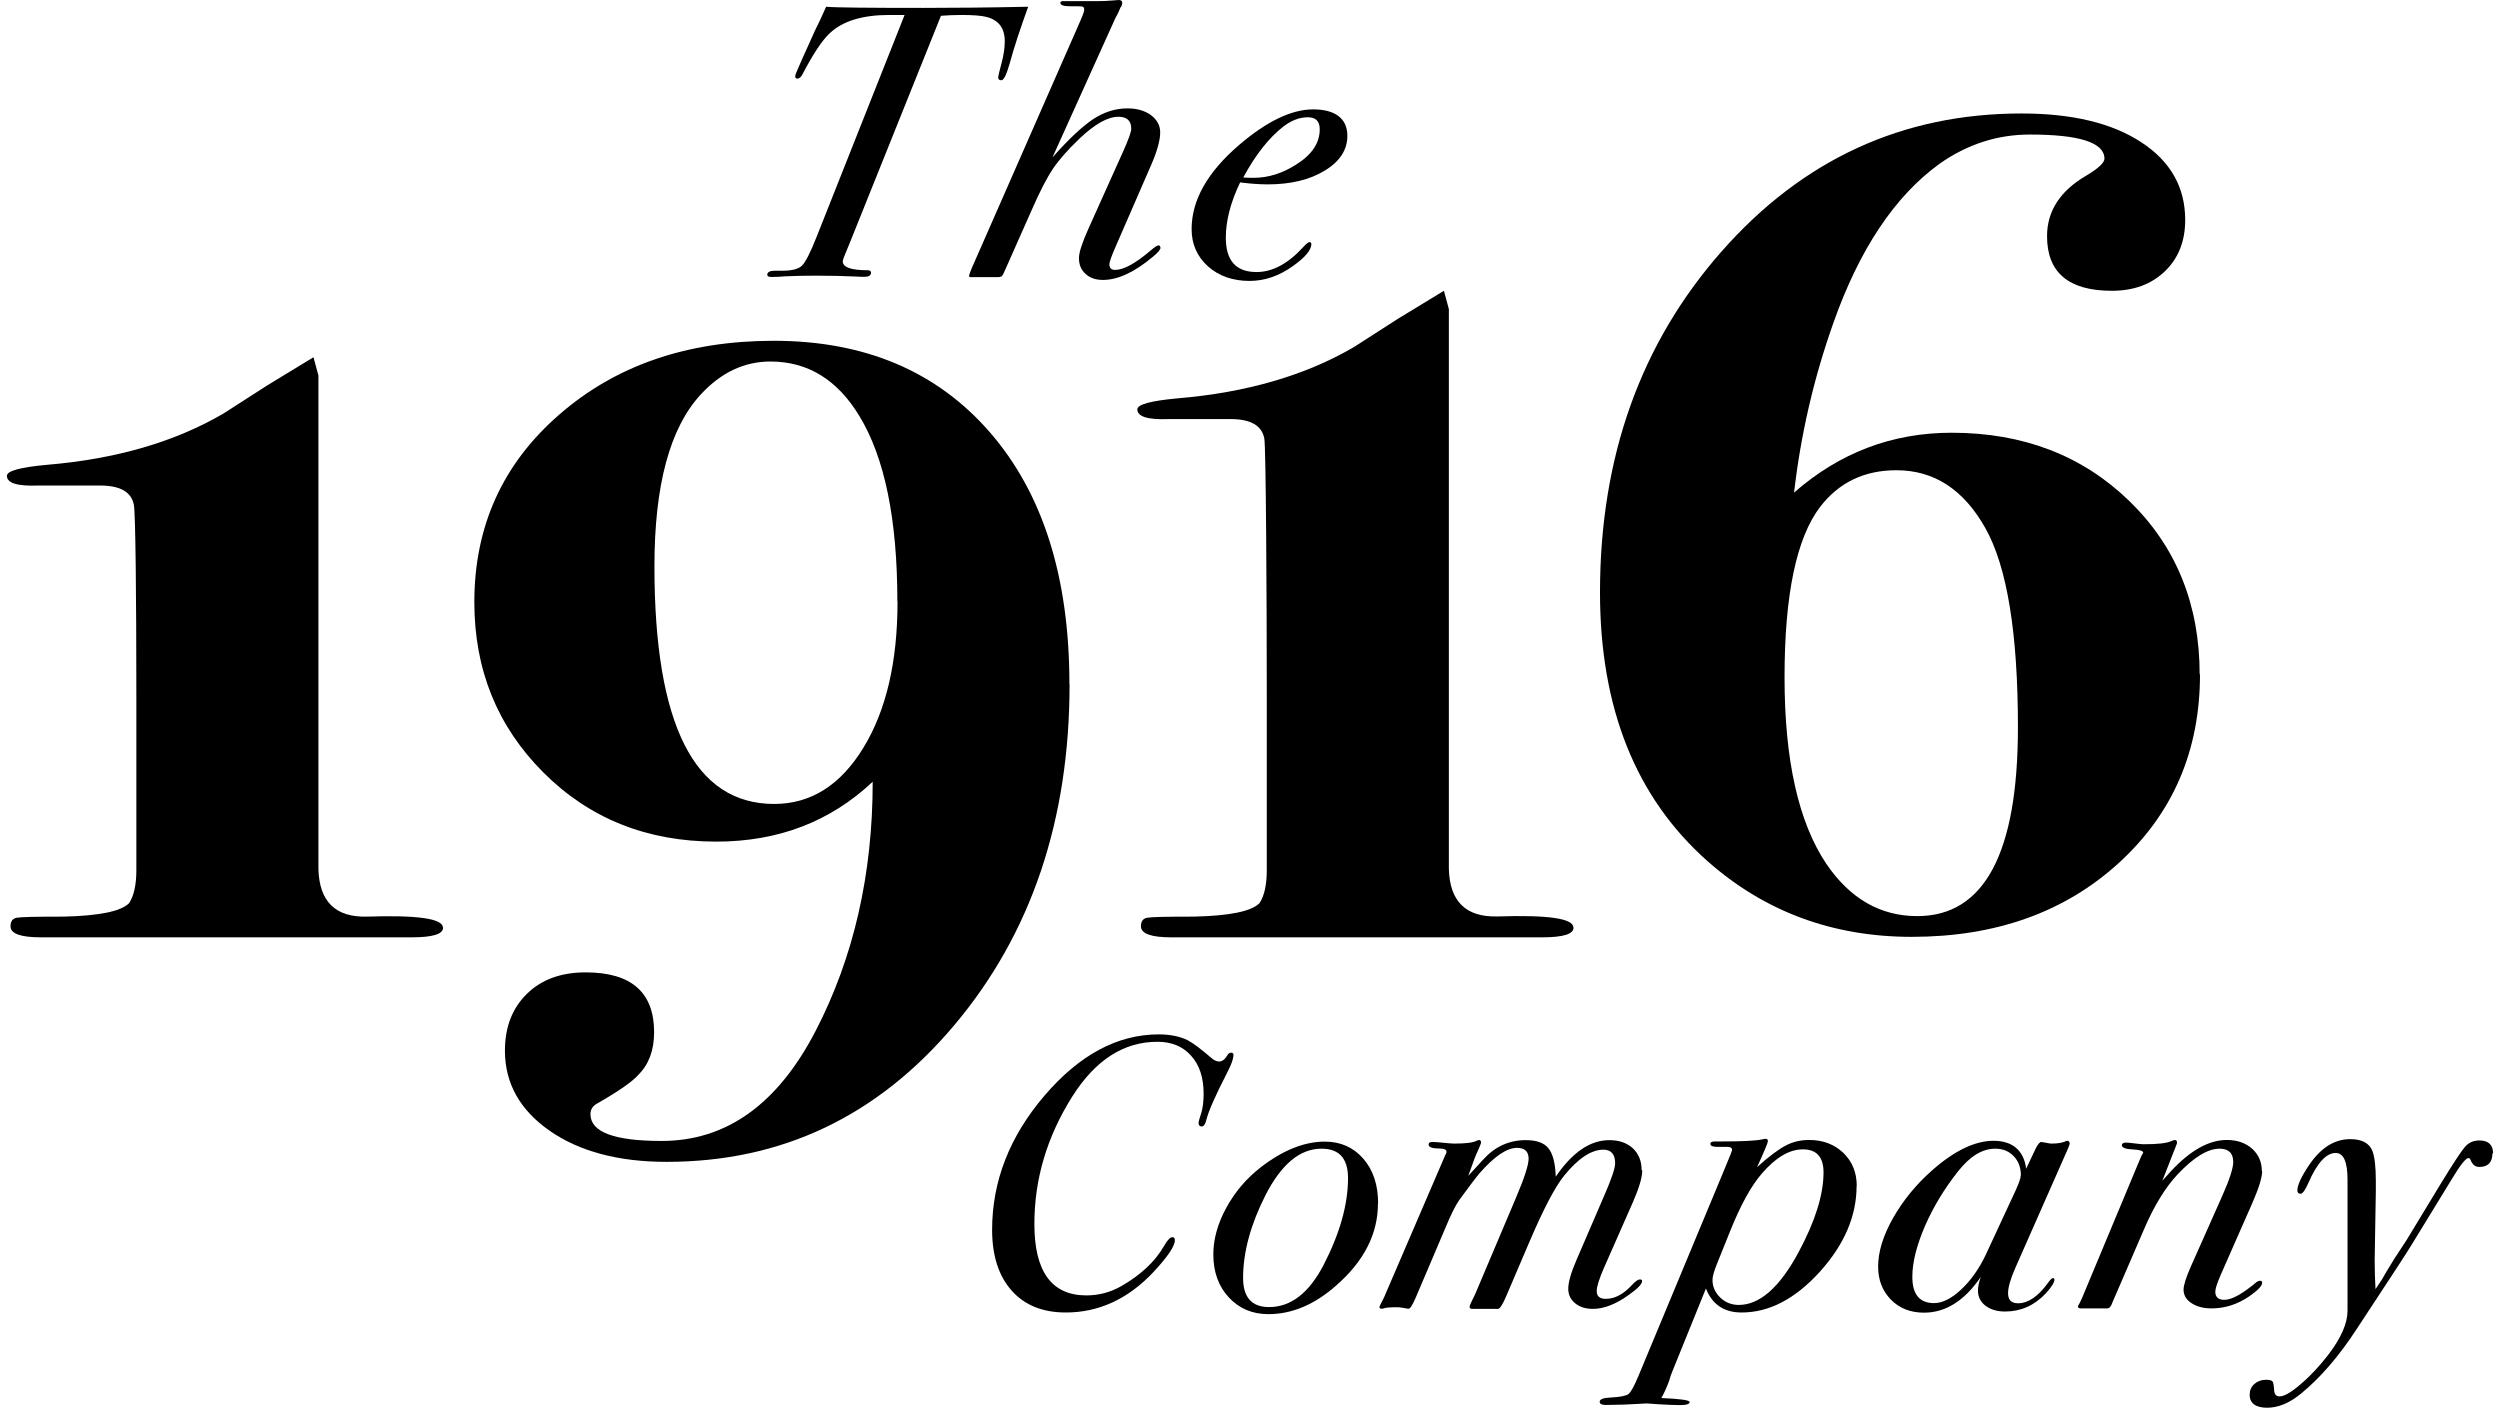
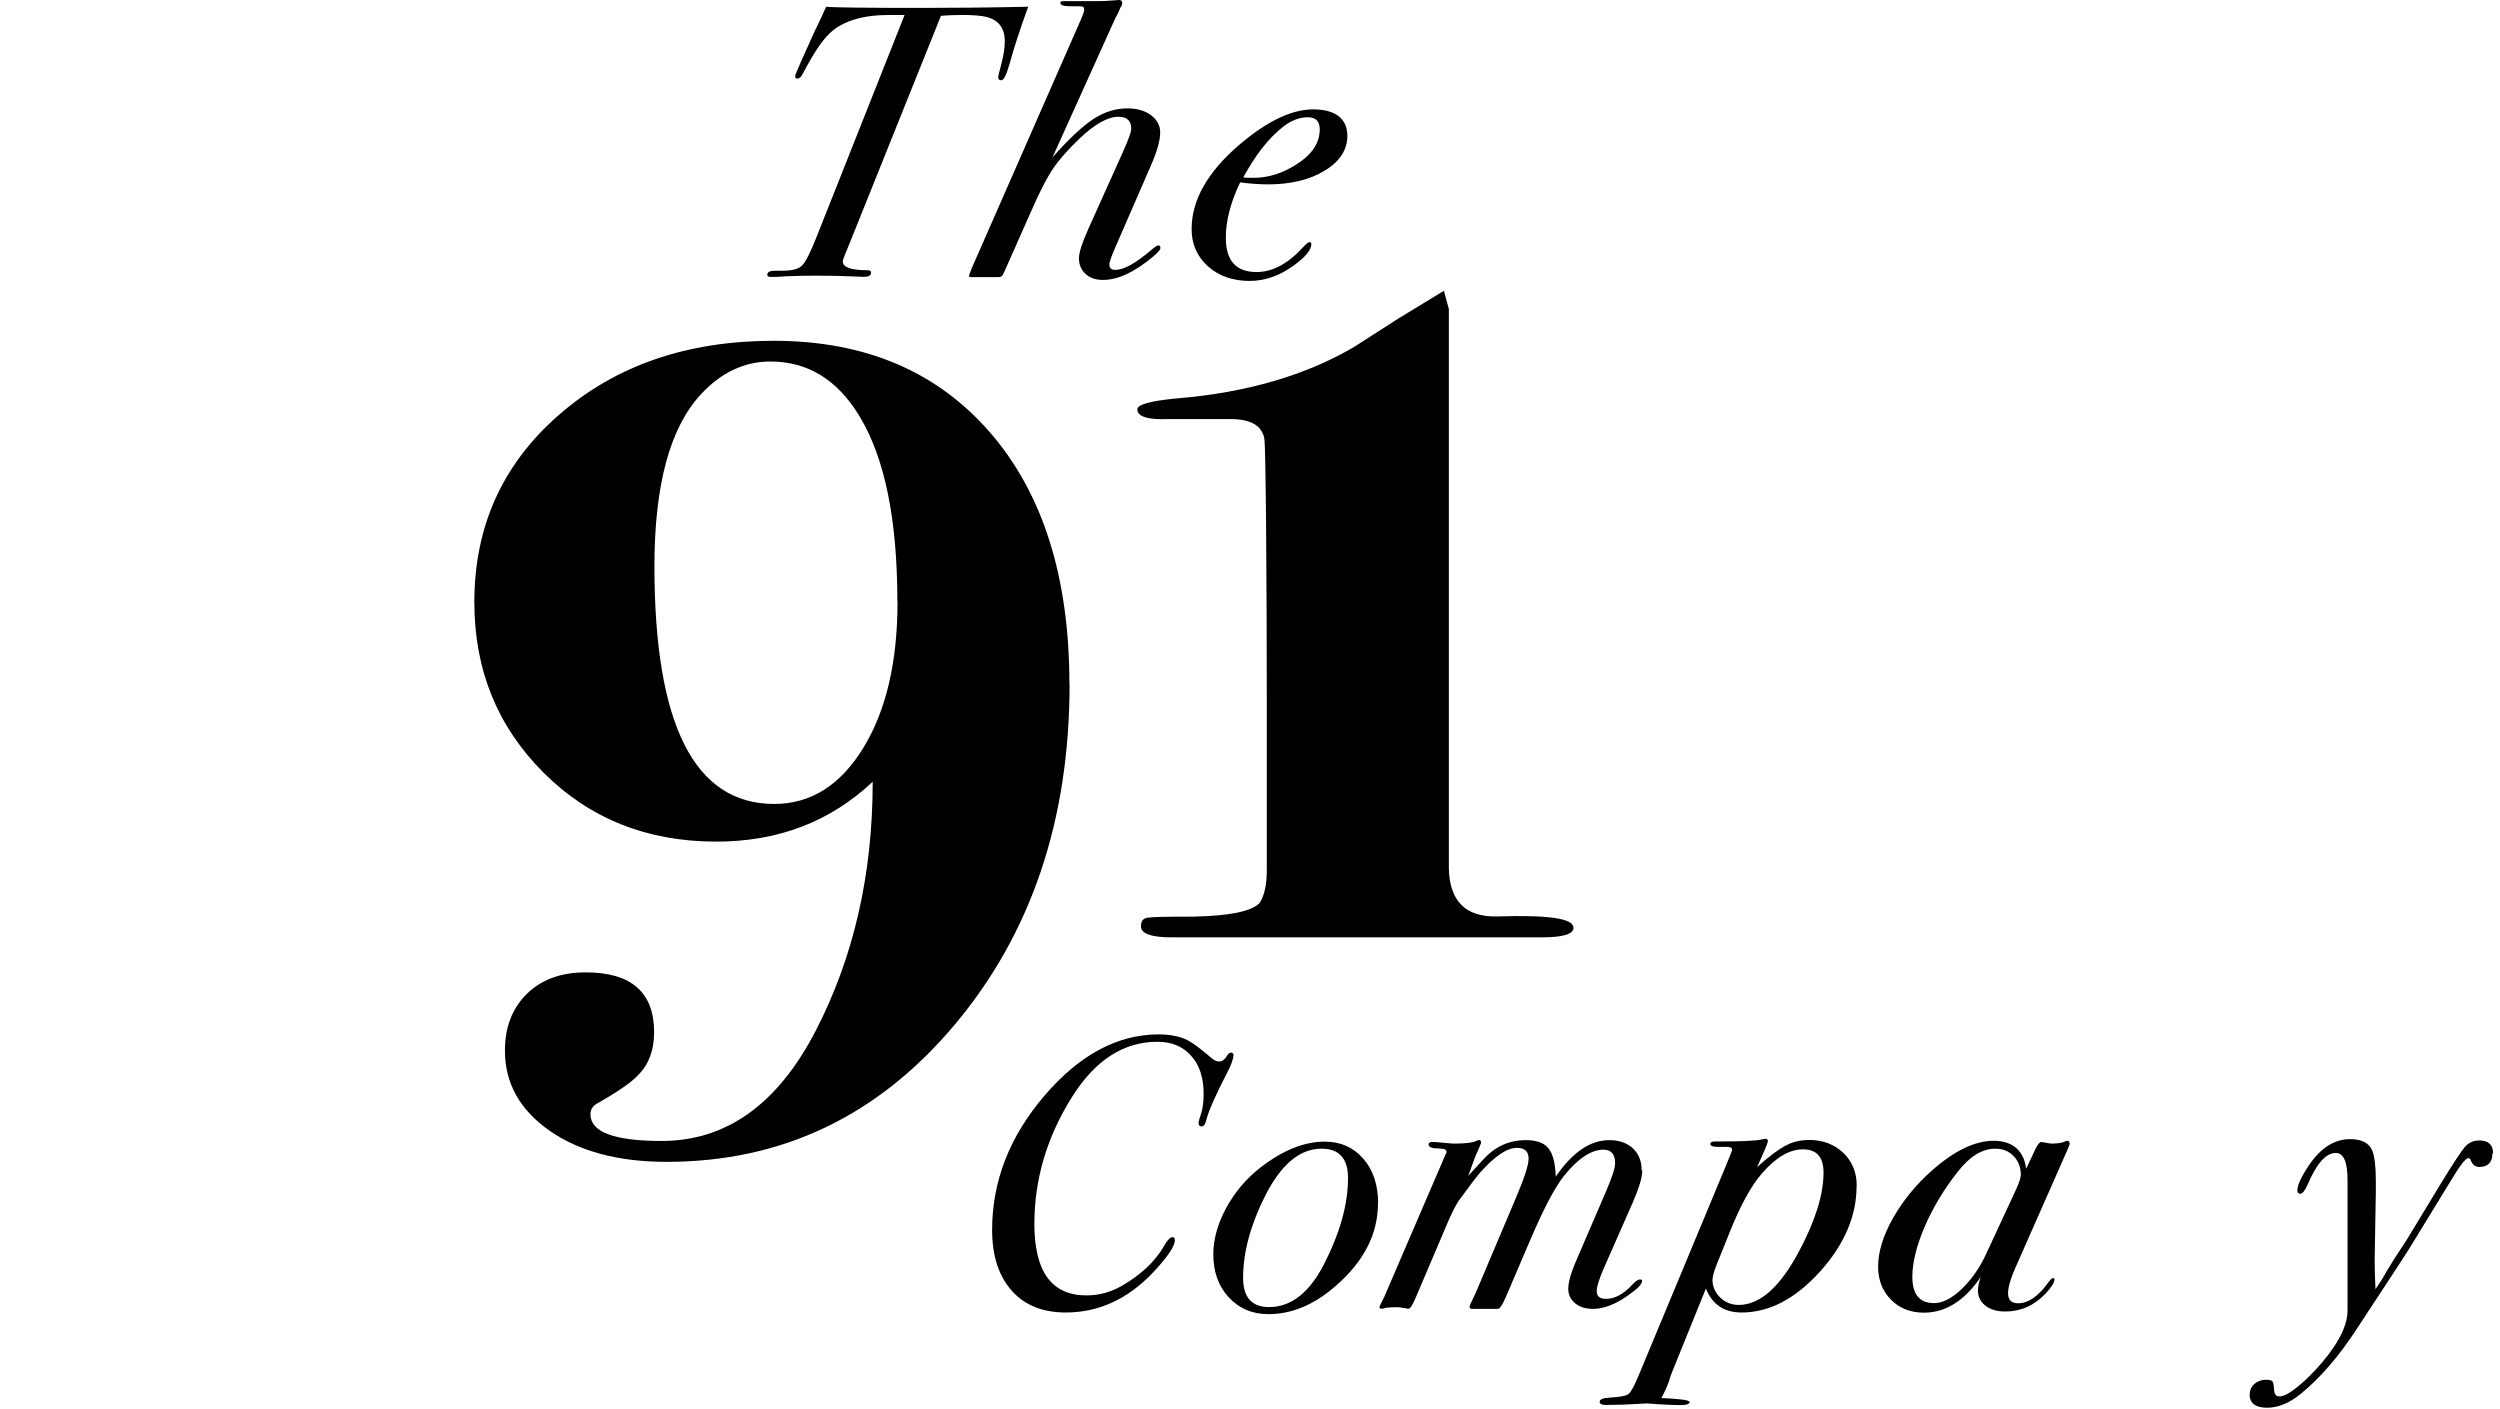
<svg xmlns="http://www.w3.org/2000/svg" width="181" height="102" viewBox="0 0 181 102" fill="none">
-   <path d="M32.08 67.161C32.08 67.637 31.318 67.863 29.782 67.863H2.977C1.5 67.863 0.762 67.601 0.762 67.065C0.762 66.708 0.905 66.506 1.203 66.446C1.5 66.387 2.632 66.363 4.62 66.363C7.192 66.303 8.764 65.982 9.348 65.386C9.693 64.862 9.872 64.065 9.872 63.005V50.335C9.872 43.345 9.812 37.141 9.693 36.557C9.514 35.617 8.705 35.152 7.24 35.152H2.774C1.25 35.212 0.5 34.974 0.5 34.45C0.5 34.092 1.465 33.83 3.406 33.652C8.395 33.235 12.658 31.997 16.183 29.936C16.361 29.817 17.421 29.139 19.35 27.9L22.696 25.864L23.054 27.186V62.91C23.113 65.267 24.28 66.422 26.566 66.363C30.234 66.244 32.068 66.506 32.068 67.161H32.08Z" fill="black" />
  <path d="M113.923 67.161C113.923 67.637 113.161 67.863 111.625 67.863H84.82C83.343 67.863 82.605 67.601 82.605 67.065C82.605 66.708 82.748 66.506 83.046 66.446C83.343 66.387 84.475 66.363 86.463 66.363C89.035 66.303 90.607 65.982 91.191 65.386C91.536 64.862 91.715 64.065 91.715 63.005V50.335C91.715 43.345 91.655 32.33 91.536 31.747C91.357 30.806 90.548 30.341 89.083 30.341H84.617C83.093 30.401 82.343 30.163 82.343 29.639C82.343 29.282 83.308 29.02 85.249 28.841C90.238 28.424 94.501 27.186 98.026 25.126C98.204 25.007 99.264 24.328 101.193 23.09L104.539 21.053L104.897 22.375V62.898C104.956 65.255 106.123 66.41 108.409 66.351C112.077 66.232 113.911 66.494 113.911 67.149L113.923 67.161Z" fill="black" />
  <path d="M77.437 49.525C77.437 59.373 74.662 67.601 69.101 74.21C63.54 80.819 56.598 84.118 48.263 84.118C44.774 84.118 41.951 83.367 39.796 81.867C37.641 80.367 36.557 78.425 36.557 76.068C36.557 74.353 37.093 72.984 38.153 71.948C39.213 70.912 40.63 70.4 42.404 70.4C45.702 70.4 47.358 71.841 47.358 74.734C47.358 76.032 46.977 77.068 46.203 77.83C45.786 78.306 44.821 78.985 43.285 79.866C42.928 80.045 42.749 80.307 42.749 80.664C42.749 81.962 44.464 82.605 47.905 82.605C52.585 82.605 56.3 79.95 59.051 74.639C61.802 69.328 63.183 63.314 63.183 56.598C60.111 59.492 56.336 60.933 51.859 60.933C46.846 60.933 42.678 59.266 39.344 55.931C36.009 52.597 34.342 48.489 34.342 43.595C34.342 38.105 36.39 33.58 40.487 30.02C44.583 26.448 49.763 24.673 56.015 24.673C62.623 24.673 67.839 26.888 71.674 31.306C75.508 35.724 77.425 41.797 77.425 49.525H77.437ZM64.969 43.547C64.969 37.605 64.052 33.14 62.231 30.139C60.635 27.495 58.492 26.174 55.776 26.174C53.883 26.174 52.204 26.971 50.739 28.555C48.501 30.973 47.381 35.117 47.381 40.999C47.381 52.466 50.275 58.206 56.05 58.206C58.706 58.206 60.849 56.848 62.505 54.145C64.16 51.442 64.981 47.917 64.981 43.559L64.969 43.547Z" fill="black" />
-   <path d="M159.28 48.811C159.28 54.36 157.315 58.908 153.398 62.481C149.48 66.053 144.479 67.828 138.406 67.828C132.69 67.828 127.76 66.006 123.628 62.35C118.436 57.753 115.84 51.264 115.84 42.892C115.84 33.104 118.769 24.876 124.64 18.207C130.511 11.539 137.751 8.216 146.36 8.216C150.016 8.216 152.909 8.907 155.029 10.3C157.149 11.682 158.208 13.563 158.208 15.921C158.208 17.457 157.72 18.695 156.744 19.636C155.767 20.577 154.493 21.053 152.897 21.053C149.766 21.053 148.206 19.731 148.206 17.1C148.206 15.29 149.146 13.825 151.04 12.718C151.921 12.194 152.362 11.777 152.362 11.491C152.362 10.324 150.564 9.741 146.967 9.741C144.61 9.741 142.43 10.443 140.418 11.86C137.179 14.206 134.607 18.064 132.725 23.411C131.308 27.412 130.368 31.497 129.891 35.664C133.19 32.771 137 31.33 141.299 31.33C146.491 31.33 150.778 32.985 154.172 36.283C157.565 39.582 159.256 43.773 159.256 48.846L159.28 48.811ZM146.098 52.657C146.098 45.834 145.312 41.023 143.74 38.236C142.168 35.438 140.025 34.045 137.298 34.045C134.988 34.045 133.142 34.926 131.785 36.688C130.07 38.927 129.201 43.035 129.201 49.037C129.201 55.038 130.213 59.54 132.225 62.54C133.94 65.065 136.143 66.327 138.81 66.327C143.669 66.327 146.098 61.766 146.098 52.657Z" fill="black" />
  <path d="M74.436 0.5C73.853 2.108 73.4 3.489 73.091 4.632C72.864 5.418 72.674 5.811 72.495 5.811C72.34 5.811 72.269 5.74 72.269 5.585C72.269 5.513 72.352 5.18 72.507 4.596C72.662 4.013 72.745 3.477 72.745 2.989C72.745 2.036 72.305 1.453 71.424 1.227C71.066 1.131 70.459 1.084 69.59 1.084C69.066 1.084 68.578 1.107 68.125 1.143L61.599 17.398C61.445 17.767 61.314 18.1 61.195 18.386C61.075 18.672 61.016 18.85 61.016 18.922C61.016 19.35 61.611 19.565 62.814 19.565C62.981 19.565 63.064 19.624 63.064 19.731C63.064 19.934 62.909 20.041 62.588 20.041C62.492 20.041 62.254 20.041 61.861 20.017C61.075 19.982 60.147 19.958 59.075 19.958C58.384 19.958 57.646 19.97 56.848 20.005C56.586 20.029 56.253 20.053 55.86 20.053C55.657 20.053 55.55 20.005 55.55 19.898C55.55 19.696 55.741 19.6 56.11 19.6H56.646C57.336 19.6 57.813 19.481 58.063 19.231C58.313 18.993 58.67 18.291 59.123 17.147L65.493 1.084H64.374C62.445 1.084 61.004 1.524 60.075 2.405C59.527 2.917 58.873 3.894 58.11 5.359C58.003 5.585 57.872 5.692 57.717 5.692C57.622 5.692 57.575 5.632 57.575 5.525C57.575 5.466 57.598 5.37 57.658 5.239L58.075 4.275C58.277 3.822 58.587 3.132 59.004 2.215C59.242 1.739 59.516 1.167 59.813 0.488C60.444 0.548 62.79 0.572 66.839 0.572C69.09 0.572 71.614 0.548 74.436 0.488V0.5Z" fill="black" />
  <path d="M84.022 17.933C84.022 18.064 83.843 18.279 83.486 18.576C82.153 19.696 80.95 20.267 79.854 20.267C79.33 20.267 78.902 20.124 78.592 19.827C78.27 19.541 78.116 19.16 78.116 18.683C78.116 18.291 78.342 17.588 78.794 16.576L81.283 11.039C81.7 10.122 81.902 9.55 81.902 9.324C81.902 8.74 81.593 8.455 80.974 8.455C80.2 8.455 79.271 8.979 78.163 10.027C77.318 10.836 76.675 11.563 76.234 12.217C75.794 12.873 75.27 13.885 74.674 15.254L72.852 19.362C72.698 19.72 72.602 19.922 72.543 19.982C72.483 20.041 72.376 20.065 72.209 20.065H70.268C70.197 20.065 70.161 20.041 70.161 19.982C70.161 19.91 70.233 19.72 70.352 19.422L78.08 1.822C78.366 1.191 78.497 0.822 78.497 0.726C78.497 0.572 78.449 0.488 78.366 0.476C78.282 0.453 77.973 0.453 77.449 0.453C76.996 0.453 76.77 0.369 76.77 0.202C76.77 0.119 76.842 0.083 76.973 0.083H79.366C79.783 0.083 80.176 0.071 80.545 0.036C80.771 0.012 80.914 0 80.997 0C81.164 0 81.248 0.071 81.248 0.202C81.248 0.333 81.212 0.441 81.128 0.536C80.997 0.857 80.878 1.107 80.759 1.298L76.199 11.396C77.377 10.062 78.366 9.145 79.152 8.621C79.938 8.109 80.759 7.847 81.629 7.847C82.319 7.847 82.891 8.014 83.331 8.336C83.772 8.669 83.998 9.086 83.998 9.586C83.998 10.146 83.784 10.931 83.355 11.92L80.795 17.802C80.474 18.529 80.319 18.969 80.319 19.124C80.319 19.41 80.462 19.541 80.736 19.541C81.355 19.541 82.2 19.076 83.308 18.136C83.582 17.898 83.772 17.767 83.867 17.767C83.963 17.767 84.01 17.826 84.01 17.933H84.022Z" fill="black" />
  <path d="M97.549 9.836C97.549 10.848 97.002 11.694 95.918 12.348C94.834 13.015 93.453 13.349 91.786 13.349C91.191 13.349 90.524 13.301 89.785 13.206C89.095 14.647 88.749 15.98 88.749 17.207C88.749 18.874 89.488 19.696 90.976 19.696C92.119 19.696 93.239 19.1 94.322 17.921C94.561 17.659 94.727 17.528 94.799 17.528C94.894 17.528 94.942 17.576 94.942 17.671C94.942 18.1 94.501 18.624 93.62 19.255C92.608 19.982 91.56 20.339 90.464 20.339C89.25 20.339 88.237 19.982 87.451 19.279C86.666 18.564 86.273 17.671 86.273 16.588C86.273 14.492 87.416 12.468 89.702 10.503C91.703 8.788 93.501 7.919 95.073 7.919C96.644 7.919 97.549 8.562 97.549 9.836ZM95.549 9.36C95.549 8.776 95.263 8.49 94.68 8.49C94.096 8.49 93.489 8.717 92.905 9.169C91.857 9.991 90.893 11.217 90.012 12.849C90.238 12.873 90.488 12.873 90.774 12.873C91.822 12.873 92.846 12.551 93.834 11.92C94.977 11.205 95.549 10.36 95.549 9.36Z" fill="black" />
  <path d="M89.297 76.413C89.297 76.663 89.154 77.056 88.881 77.592C88.023 79.259 87.499 80.426 87.333 81.105C87.261 81.403 87.142 81.557 86.999 81.557C86.856 81.557 86.773 81.462 86.773 81.272C86.773 81.212 86.844 80.986 86.975 80.569C87.082 80.212 87.142 79.759 87.142 79.188C87.142 78.021 86.844 77.104 86.237 76.437C85.642 75.758 84.82 75.425 83.796 75.425C81.355 75.425 79.307 76.746 77.639 79.378C75.806 82.284 74.889 85.356 74.889 88.619C74.889 92.06 76.139 93.787 78.652 93.787C79.557 93.787 80.39 93.561 81.176 93.12C82.605 92.298 83.629 91.334 84.272 90.214C84.51 89.786 84.725 89.571 84.891 89.571C85.01 89.571 85.058 89.643 85.058 89.798C85.058 90.226 84.534 91 83.486 92.12C81.653 94.061 79.533 95.025 77.163 95.025C75.496 95.025 74.186 94.501 73.246 93.441C72.305 92.382 71.829 90.917 71.829 89.047C71.829 85.523 73.091 82.284 75.615 79.331C78.14 76.377 80.902 74.889 83.891 74.889C84.713 74.889 85.415 75.032 85.975 75.306C86.368 75.508 86.951 75.949 87.714 76.604C87.904 76.77 88.083 76.854 88.273 76.854C88.499 76.854 88.714 76.675 88.916 76.318C88.988 76.246 89.071 76.211 89.143 76.211C89.25 76.211 89.309 76.282 89.309 76.401L89.297 76.413Z" fill="black" />
  <path d="M99.764 87.13C99.764 89.321 98.764 91.298 96.752 93.06C95.18 94.454 93.537 95.144 91.834 95.144C90.667 95.144 89.714 94.739 88.964 93.93C88.214 93.12 87.845 92.084 87.845 90.81C87.845 89.726 88.154 88.607 88.773 87.464C89.393 86.32 90.214 85.344 91.25 84.534C92.858 83.284 94.418 82.653 95.918 82.653C97.061 82.653 97.99 83.07 98.705 83.891C99.419 84.713 99.776 85.796 99.776 87.13H99.764ZM97.597 85.296C97.597 83.867 96.954 83.165 95.68 83.165C94.12 83.165 92.774 84.284 91.631 86.511C90.548 88.642 90 90.655 90 92.525C90 93.93 90.631 94.632 91.881 94.632C93.453 94.632 94.763 93.62 95.823 91.596C97.002 89.309 97.597 87.214 97.597 85.296Z" fill="black" />
  <path d="M118.9 84.737C118.9 85.249 118.662 86.035 118.198 87.094L116.114 91.822C115.781 92.596 115.602 93.144 115.602 93.477C115.602 93.846 115.816 94.037 116.257 94.037C116.924 94.037 117.555 93.692 118.186 93.001C118.412 92.763 118.591 92.632 118.722 92.632C118.841 92.632 118.889 92.667 118.889 92.739C118.889 92.965 118.567 93.299 117.924 93.751C116.983 94.43 116.114 94.763 115.328 94.763C114.804 94.763 114.375 94.632 114.042 94.358C113.709 94.084 113.542 93.739 113.542 93.299C113.542 92.834 113.744 92.12 114.161 91.167L116.209 86.416C116.697 85.296 116.936 84.558 116.936 84.225C116.936 83.57 116.65 83.236 116.09 83.236C115.209 83.236 114.256 83.867 113.244 85.118C112.589 85.927 111.756 87.511 110.743 89.881L109.053 93.834C108.791 94.454 108.588 94.763 108.457 94.763H106.6C106.469 94.763 106.397 94.716 106.397 94.62C106.397 94.561 106.433 94.466 106.504 94.311C106.576 94.156 106.683 93.942 106.814 93.668L109.743 86.749C110.362 85.296 110.672 84.344 110.672 83.891C110.672 83.367 110.386 83.105 109.827 83.105C109.1 83.105 108.195 83.713 107.123 84.939C106.802 85.32 106.314 85.975 105.635 86.904C105.397 87.237 105.04 87.94 104.599 89.012L102.491 93.965C102.265 94.489 102.098 94.751 101.979 94.751C101.884 94.751 101.813 94.739 101.753 94.716C101.455 94.668 101.277 94.644 101.217 94.644C100.634 94.644 100.288 94.668 100.181 94.728C100.145 94.751 100.086 94.751 100.014 94.751C99.919 94.751 99.872 94.704 99.872 94.608C99.967 94.406 100.074 94.18 100.205 93.93L104.647 83.606C104.706 83.51 104.73 83.451 104.73 83.403C104.73 83.236 104.563 83.153 104.218 83.153C103.694 83.153 103.432 83.058 103.432 82.867C103.432 82.736 103.527 82.677 103.718 82.677C103.885 82.677 104.147 82.701 104.504 82.736C104.861 82.772 105.123 82.796 105.29 82.796C106.135 82.796 106.671 82.724 106.897 82.593C106.957 82.57 107.004 82.558 107.064 82.534C107.183 82.534 107.231 82.605 107.231 82.736C107.231 82.772 107.147 82.974 106.981 83.355C106.85 83.617 106.671 84.082 106.445 84.737L106.302 85.13C106.469 84.939 106.826 84.558 107.374 83.963C108.219 83.022 109.243 82.546 110.47 82.546C111.244 82.546 111.779 82.736 112.101 83.129C112.423 83.522 112.601 84.201 112.637 85.189C113.84 83.427 115.126 82.546 116.519 82.546C117.233 82.546 117.793 82.748 118.222 83.141C118.638 83.534 118.853 84.058 118.853 84.713L118.9 84.737Z" fill="black" />
  <path d="M134.417 85.868C134.417 88.047 133.523 90.119 131.749 92.084C129.963 94.049 128.081 95.025 126.093 95.025C124.819 95.025 123.961 94.442 123.509 93.287L121.151 99.109C120.996 99.467 120.901 99.753 120.841 99.979C120.675 100.443 120.484 100.86 120.282 101.217C121.651 101.277 122.33 101.372 122.33 101.503C122.33 101.658 122.092 101.729 121.627 101.729C121.211 101.729 120.711 101.705 120.103 101.67L119.258 101.61C119.258 101.61 119.103 101.61 118.746 101.634C118.329 101.658 117.936 101.67 117.543 101.694L116.412 101.717C116.019 101.741 115.816 101.658 115.816 101.491C115.816 101.301 116.078 101.205 116.602 101.182C117.293 101.146 117.722 101.062 117.9 100.931C118.067 100.8 118.317 100.36 118.627 99.61L124.926 84.475C125.247 83.701 125.402 83.308 125.402 83.26C125.402 83.105 125.295 83.034 125.069 83.034H124.342C124.009 83.034 123.83 82.962 123.83 82.82C123.83 82.7 123.938 82.641 124.164 82.641H124.616C126.117 82.641 127.093 82.593 127.546 82.498C127.7 82.462 127.784 82.45 127.831 82.45C127.939 82.45 127.998 82.51 127.998 82.617C127.998 82.724 127.736 83.355 127.212 84.499C128.07 83.725 128.76 83.213 129.284 82.939C129.796 82.665 130.368 82.534 130.987 82.534C131.975 82.534 132.797 82.843 133.452 83.463C134.095 84.082 134.428 84.88 134.428 85.856L134.417 85.868ZM132.023 84.88C132.023 83.772 131.523 83.213 130.535 83.213C129.546 83.213 128.57 83.796 127.558 84.963C126.772 85.868 125.998 87.285 125.224 89.226L124.295 91.536C124.092 92.048 123.985 92.417 123.985 92.667C123.985 93.156 124.176 93.584 124.545 93.942C124.914 94.299 125.366 94.477 125.89 94.477C127.403 94.477 128.856 93.203 130.225 90.643C131.428 88.404 132.023 86.487 132.023 84.891V84.88Z" fill="black" />
  <path d="M149.861 82.772C149.861 82.772 149.79 83.022 149.635 83.355L145.919 91.774C145.562 92.584 145.384 93.191 145.384 93.632C145.384 94.12 145.622 94.358 146.11 94.358C146.836 94.358 147.575 93.858 148.301 92.846C148.456 92.632 148.563 92.536 148.634 92.536C148.706 92.536 148.742 92.572 148.742 92.644C148.742 92.846 148.539 93.179 148.122 93.632C147.301 94.513 146.312 94.954 145.169 94.954C144.586 94.954 144.109 94.811 143.752 94.537C143.395 94.263 143.204 93.894 143.204 93.441C143.204 93.156 143.276 92.834 143.407 92.453C142.228 94.18 140.859 95.037 139.299 95.037C138.322 95.037 137.524 94.727 136.905 94.096C136.286 93.465 135.976 92.667 135.976 91.703C135.976 90.643 136.334 89.464 137.048 88.202C137.763 86.94 138.703 85.773 139.894 84.725C141.502 83.308 142.99 82.593 144.336 82.593C145.681 82.593 146.527 83.272 146.693 84.618L147.396 83.129C147.551 82.831 147.682 82.677 147.789 82.677C147.825 82.677 147.944 82.7 148.122 82.736C148.313 82.772 148.444 82.796 148.515 82.796C148.932 82.796 149.242 82.748 149.468 82.665C149.539 82.617 149.611 82.593 149.67 82.593C149.778 82.593 149.837 82.665 149.837 82.784L149.861 82.772ZM146.312 85.106C146.312 84.522 146.134 84.058 145.788 83.701C145.443 83.344 145.003 83.165 144.455 83.165C143.514 83.165 142.621 83.713 141.752 84.82C140.763 86.07 139.966 87.392 139.358 88.785C138.763 90.179 138.453 91.393 138.453 92.441C138.453 93.715 138.977 94.346 140.025 94.346C140.62 94.346 141.275 94.025 141.978 93.37C142.681 92.715 143.264 91.893 143.74 90.905L145.931 86.189C146.17 85.665 146.301 85.296 146.301 85.094L146.312 85.106Z" fill="black" />
-   <path d="M163.781 84.784C163.781 85.237 163.543 86.023 163.055 87.13L160.781 92.298C160.519 92.906 160.388 93.31 160.388 93.513C160.388 93.906 160.602 94.108 161.043 94.108C161.579 94.108 162.353 93.68 163.389 92.81C163.484 92.751 163.555 92.727 163.615 92.727C163.734 92.727 163.781 92.775 163.781 92.87C163.781 93.096 163.472 93.418 162.841 93.858C161.983 94.442 161.078 94.728 160.114 94.728C159.53 94.728 159.042 94.597 158.661 94.346C158.28 94.096 158.089 93.763 158.089 93.37C158.089 93.048 158.268 92.489 158.625 91.679L160.876 86.618C161.424 85.392 161.686 84.57 161.686 84.129C161.686 83.486 161.352 83.165 160.697 83.165C159.84 83.165 158.828 83.784 157.661 85.022C156.78 85.963 155.97 87.273 155.243 88.964L152.933 94.311C152.838 94.597 152.719 94.728 152.564 94.728H150.647C150.516 94.728 150.445 94.68 150.445 94.585C150.445 94.549 150.468 94.489 150.528 94.418L150.73 94.001L155.029 83.701C155.089 83.606 155.136 83.522 155.172 83.451C155.148 83.32 154.922 83.248 154.469 83.224C153.91 83.201 153.624 83.105 153.624 82.915C153.624 82.784 153.731 82.724 153.934 82.724C154.065 82.724 154.267 82.748 154.553 82.784C154.839 82.82 155.053 82.843 155.196 82.843C156.208 82.843 156.875 82.772 157.196 82.617C157.327 82.558 157.411 82.534 157.446 82.534C157.554 82.534 157.613 82.593 157.613 82.701C157.613 82.76 157.613 82.808 157.589 82.843L156.553 85.487C156.708 85.32 156.923 85.082 157.196 84.772C158.59 83.284 159.923 82.534 161.221 82.534C161.971 82.534 162.579 82.748 163.055 83.165C163.519 83.594 163.758 84.129 163.758 84.784H163.781Z" fill="black" />
  <path d="M180.452 83.498C180.452 84.153 180.131 84.487 179.5 84.487C179.202 84.487 178.988 84.308 178.857 83.951C178.821 83.879 178.773 83.844 178.714 83.844C178.523 83.844 178.118 84.356 177.511 85.368L174.617 90.095C174.51 90.298 173.189 92.334 170.652 96.18C169.342 98.193 167.985 99.764 166.58 100.908C165.758 101.586 164.936 101.92 164.139 101.92C163.341 101.92 162.876 101.61 162.876 100.991C162.876 100.669 162.983 100.408 163.21 100.205C163.436 100.003 163.722 99.895 164.055 99.895C164.293 99.895 164.448 99.931 164.52 100.003C164.591 100.074 164.627 100.3 164.651 100.681C164.674 100.967 164.805 101.098 165.044 101.098C165.377 101.098 165.901 100.8 166.592 100.193C167.294 99.598 167.949 98.883 168.568 98.085C169.497 96.871 169.961 95.799 169.961 94.906V85.415C169.961 84.118 169.676 83.475 169.104 83.475C168.413 83.475 167.759 84.201 167.127 85.642C166.901 86.166 166.711 86.428 166.556 86.428C166.401 86.428 166.33 86.344 166.33 86.177C166.33 85.808 166.615 85.189 167.175 84.356C168.021 83.105 169.009 82.474 170.152 82.474C170.997 82.474 171.533 82.76 171.76 83.32C171.926 83.748 172.01 84.475 172.01 85.487V86.249L171.926 91.25C171.926 91.941 171.95 92.644 171.986 93.334L172.438 92.655C172.629 92.322 172.927 91.81 173.343 91.143L174.248 89.762L176.666 85.773C177.583 84.272 178.178 83.367 178.452 83.046C178.726 82.724 179.071 82.569 179.512 82.569C180.167 82.569 180.5 82.891 180.5 83.522L180.452 83.498Z" fill="black" />
</svg>